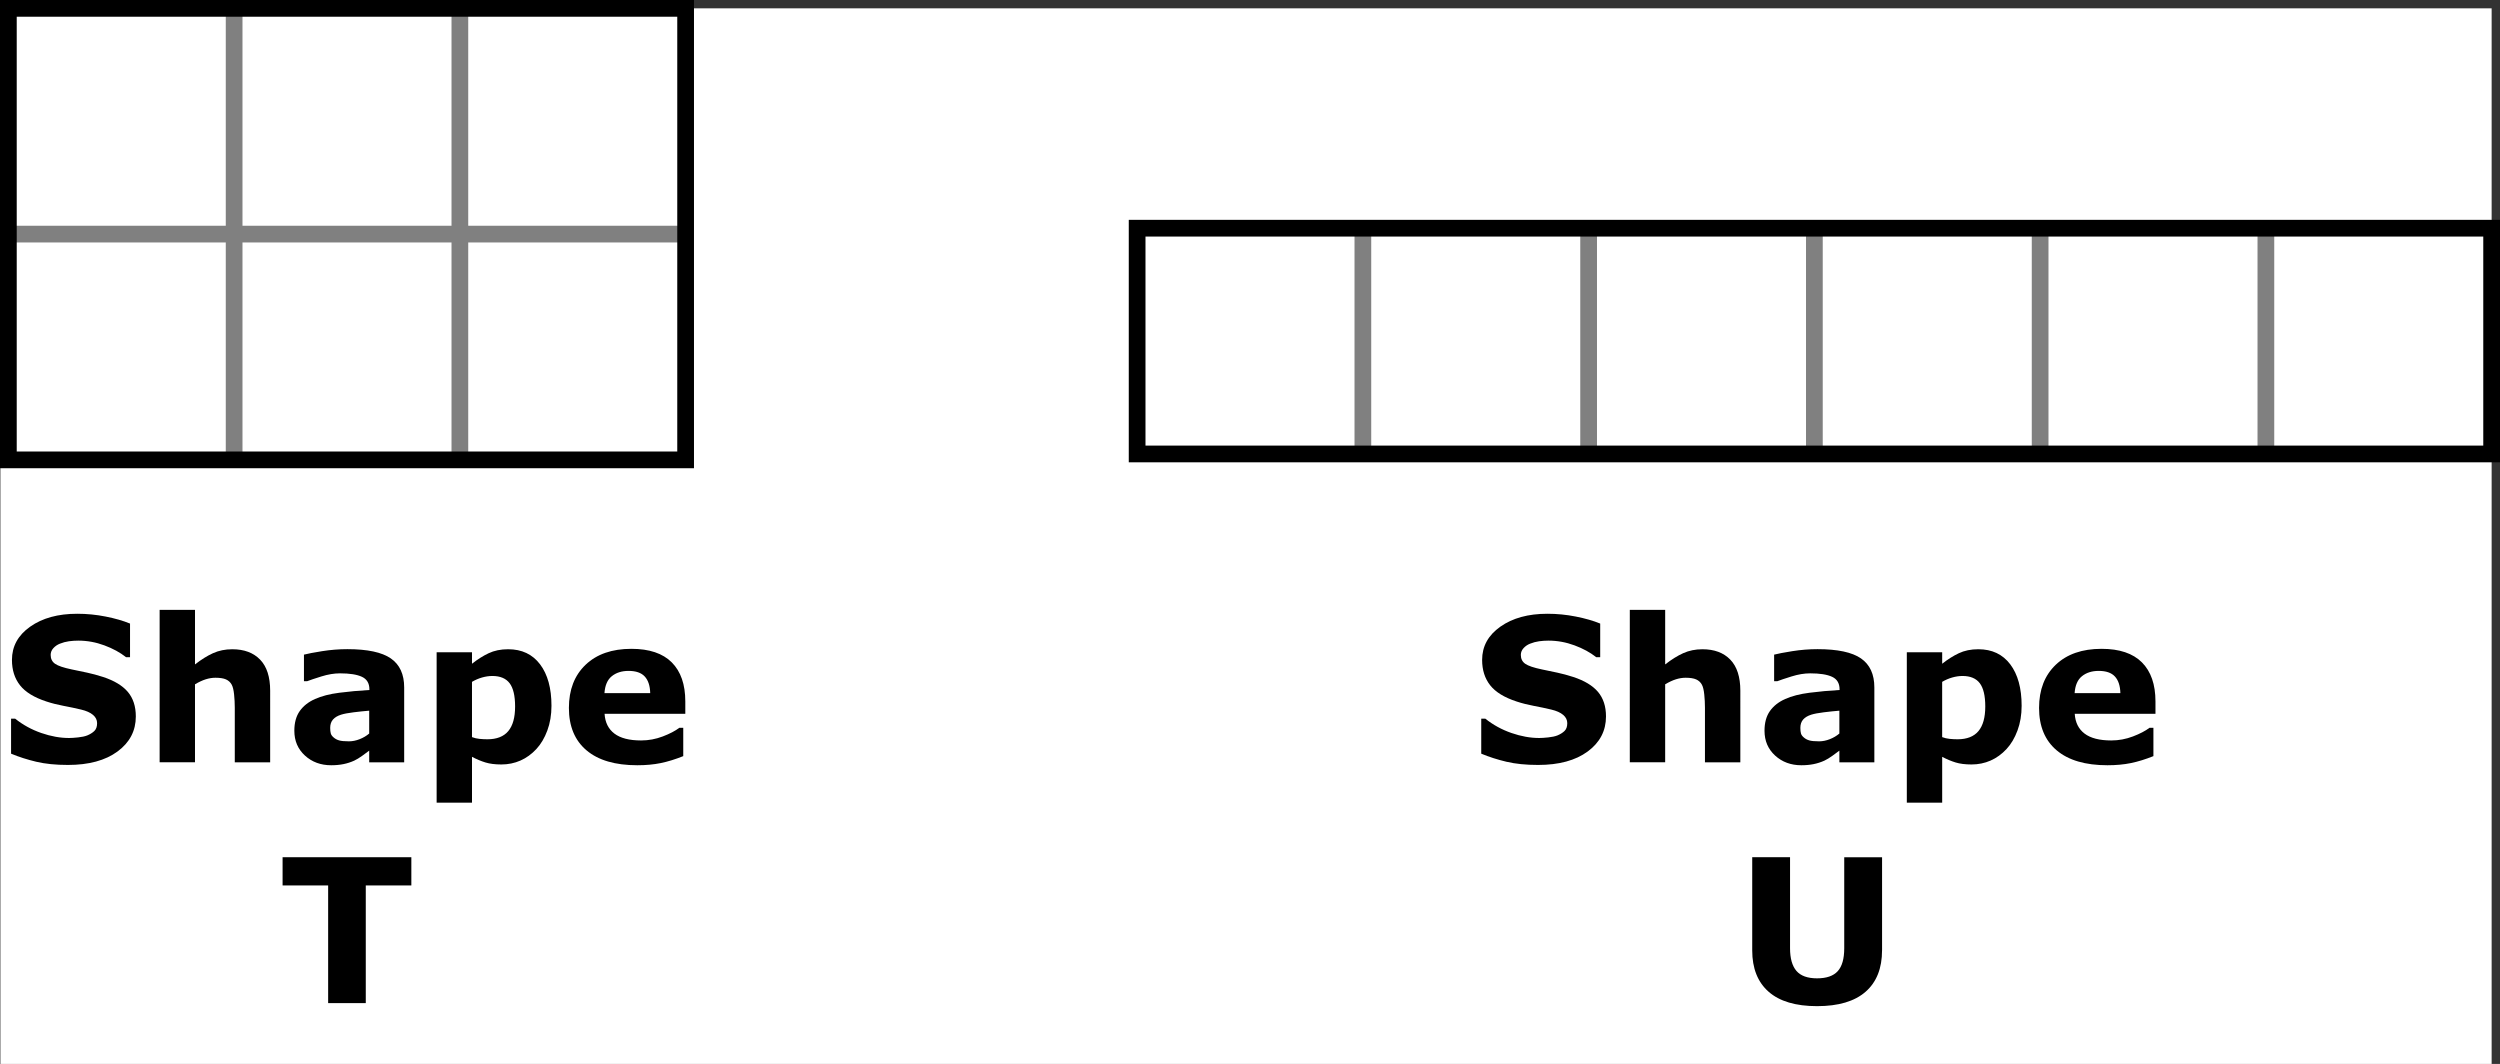
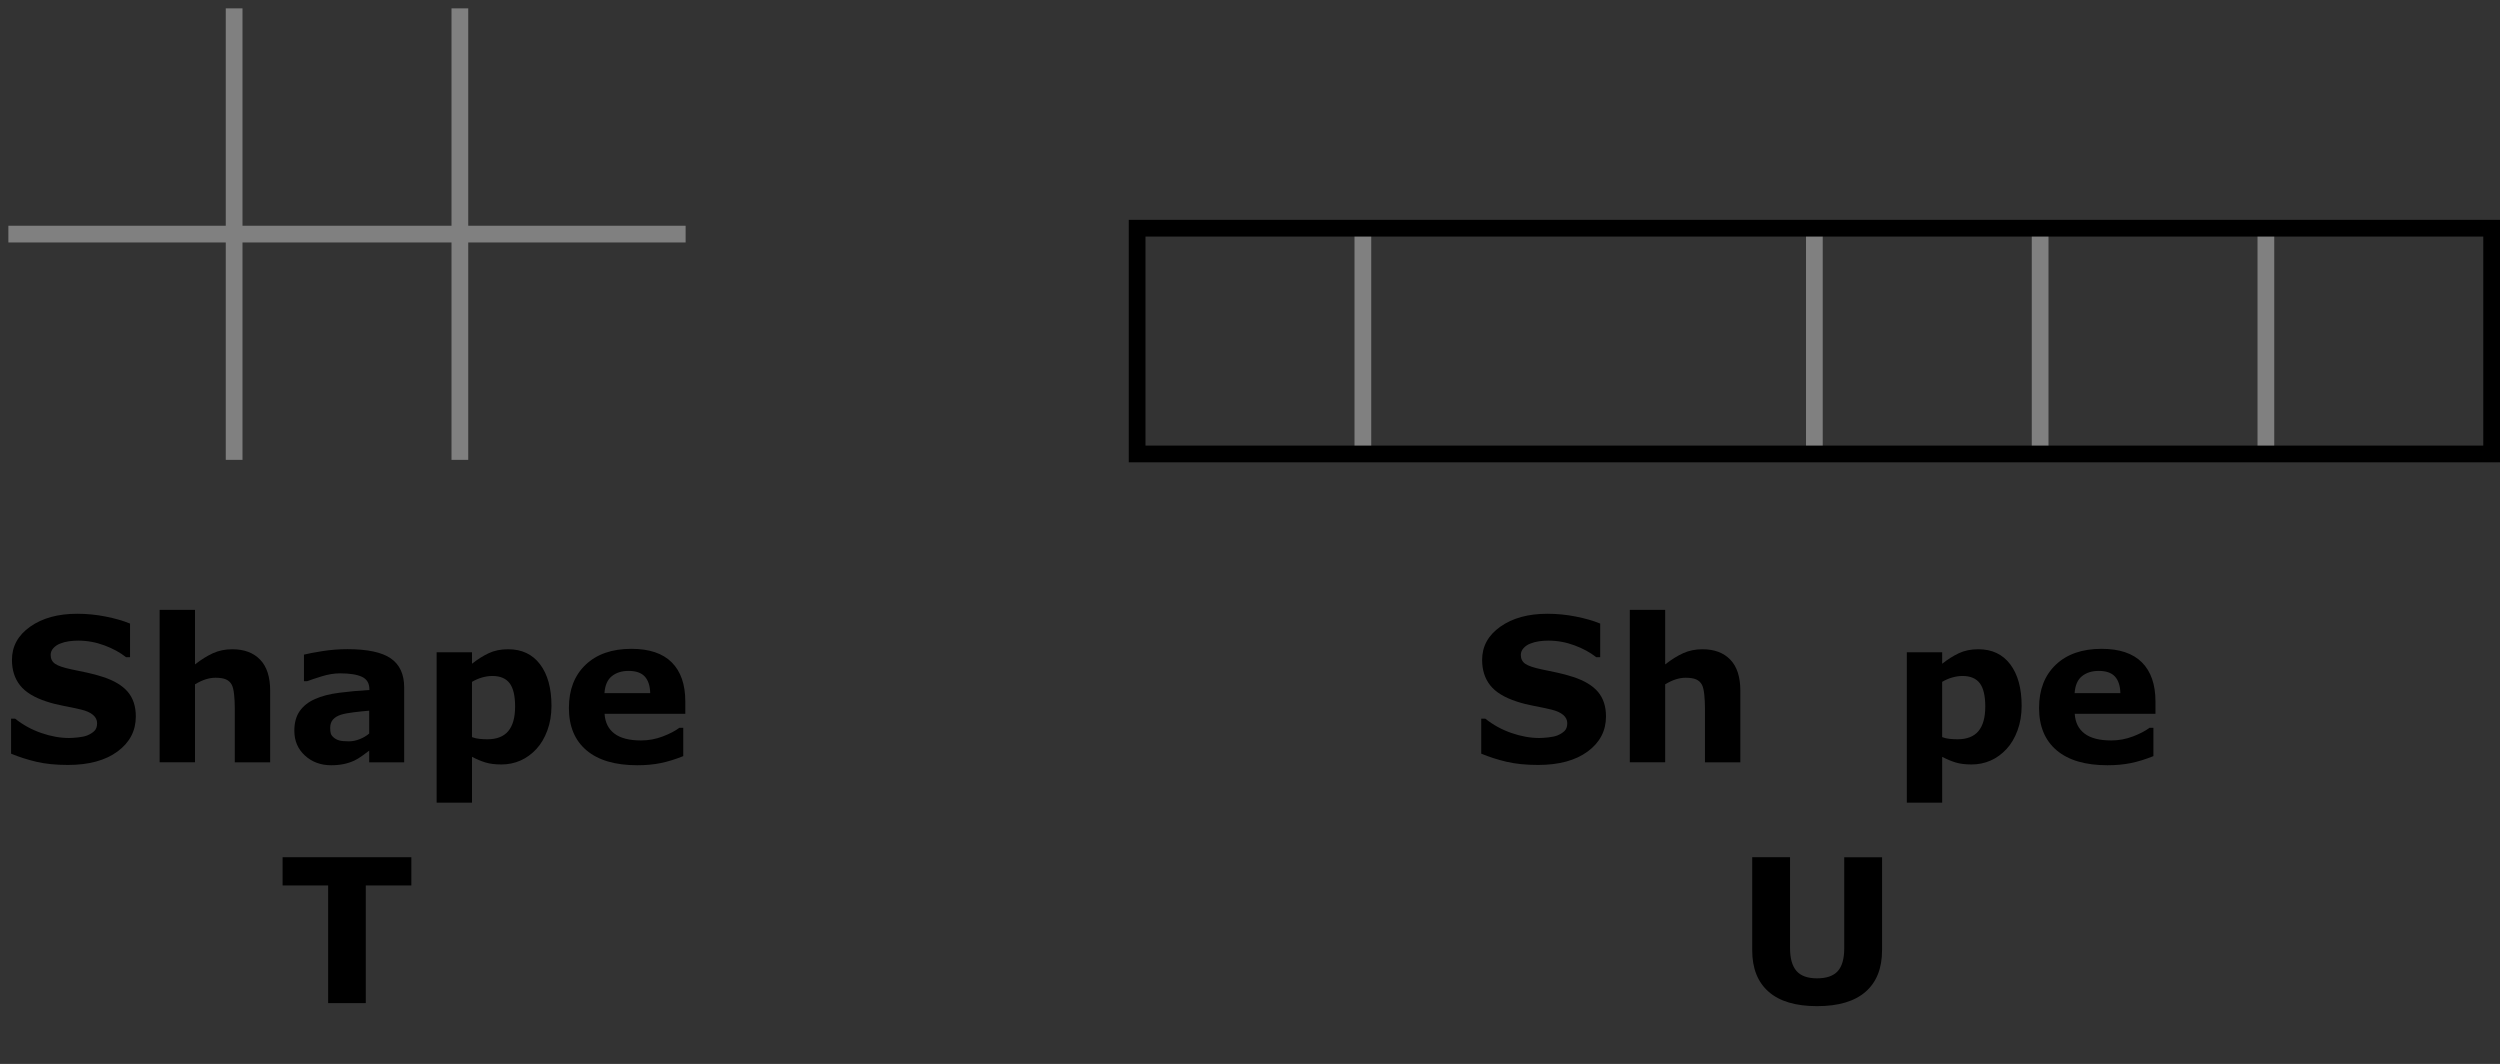
<svg xmlns="http://www.w3.org/2000/svg" version="1.1" id="LINE_ART" x="0px" y="0px" width="199.344px" height="84.838px" viewBox="0 0 199.344 84.838" style="enable-background:new 0 0 199.344 84.838;" xml:space="preserve">
  <rect x="0" y="0" width="199.344" height="84.838" fill="#333333" stroke="none" />
-   <rect x="0.033" y="0.667" style="fill:#FFFFFF;" width="198.644" height="84.172" />
  <line style="fill:none;stroke:#808080;stroke-width:1.333;" x1="54.67" y1="18.667" x2="0.668" y2="18.667" />
  <line style="fill:none;stroke:#808080;stroke-width:1.333;" x1="144.674" y1="36.197" x2="144.674" y2="18.196" />
  <line style="fill:none;stroke:#808080;stroke-width:1.333;" x1="162.675" y1="36.197" x2="162.675" y2="18.196" />
  <line style="fill:none;stroke:#808080;stroke-width:1.333;" x1="180.676" y1="36.197" x2="180.676" y2="18.196" />
  <line style="fill:none;stroke:#808080;stroke-width:1.333;" x1="108.672" y1="36.197" x2="108.672" y2="18.196" />
-   <line style="fill:none;stroke:#808080;stroke-width:1.333;" x1="126.673" y1="36.197" x2="126.673" y2="18.196" />
  <line style="fill:none;stroke:#808080;stroke-width:1.333;" x1="18.669" y1="36.668" x2="18.669" y2="0.667" />
  <line style="fill:none;stroke:#808080;stroke-width:1.333;" x1="36.669" y1="36.668" x2="36.669" y2="0.667" />
  <rect x="90.672" y="18.196" style="fill:none;stroke:#000000;stroke-width:1.333;" width="108.005" height="18.001" />
-   <rect x="0.667" y="0.667" style="fill:none;stroke:#000000;stroke-width:1.333;" width="54.003" height="36.002" />
  <g>
    <path d="M10.83,57.128c0,1.146-0.486,2.077-1.458,2.793c-0.971,0.716-2.29,1.074-3.957,1.074c-0.964,0-1.804-0.084-2.52-0.254   s-1.387-0.384-2.012-0.645v-2.789h0.328c0.62,0.495,1.313,0.875,2.082,1.141s1.507,0.398,2.215,0.398   c0.183,0,0.422-0.016,0.719-0.047s0.539-0.083,0.727-0.156c0.229-0.094,0.418-0.211,0.566-0.352s0.223-0.349,0.223-0.625   c0-0.255-0.107-0.476-0.324-0.66c-0.216-0.185-0.532-0.327-0.949-0.426c-0.438-0.104-0.899-0.202-1.387-0.293   c-0.487-0.091-0.944-0.207-1.371-0.348c-0.979-0.318-1.684-0.749-2.113-1.293c-0.43-0.544-0.645-1.22-0.645-2.027   c0-1.083,0.485-1.967,1.457-2.652s2.22-1.027,3.746-1.027c0.766,0,1.522,0.074,2.27,0.223c0.748,0.148,1.396,0.334,1.942,0.559   v2.68h-0.32c-0.47-0.375-1.044-0.688-1.724-0.941c-0.68-0.252-1.373-0.379-2.082-0.379c-0.25,0-0.498,0.017-0.746,0.051   c-0.247,0.034-0.485,0.098-0.715,0.191c-0.203,0.078-0.378,0.197-0.523,0.355c-0.146,0.159-0.219,0.34-0.219,0.543   c0,0.308,0.117,0.543,0.352,0.707s0.678,0.314,1.328,0.449c0.428,0.089,0.838,0.175,1.23,0.258c0.394,0.083,0.816,0.198,1.27,0.344   c0.891,0.292,1.549,0.689,1.974,1.191C10.617,55.674,10.83,56.326,10.83,57.128z" />
    <path d="M21.542,60.785h-2.821v-4.352c0-0.354-0.018-0.708-0.055-1.059c-0.036-0.352-0.099-0.61-0.188-0.777   c-0.104-0.192-0.256-0.333-0.457-0.422c-0.2-0.088-0.48-0.133-0.84-0.133c-0.255,0-0.514,0.042-0.777,0.125   c-0.263,0.083-0.548,0.216-0.855,0.398v6.219h-2.82V48.628h2.82v4.352c0.499-0.391,0.979-0.69,1.439-0.898   c0.461-0.208,0.972-0.312,1.533-0.312c0.947,0,1.687,0.276,2.22,0.828c0.534,0.552,0.801,1.378,0.801,2.477V60.785z" />
    <path d="M29.439,59.855c-0.15,0.115-0.338,0.252-0.562,0.414c-0.224,0.162-0.435,0.289-0.633,0.383   c-0.275,0.125-0.562,0.217-0.859,0.277s-0.622,0.09-0.977,0.09c-0.833,0-1.531-0.258-2.094-0.773s-0.844-1.174-0.844-1.977   c0-0.641,0.144-1.164,0.43-1.57s0.692-0.727,1.219-0.961c0.521-0.234,1.167-0.401,1.938-0.5c0.771-0.099,1.57-0.172,2.398-0.219   v-0.047c0-0.484-0.197-0.819-0.594-1.004c-0.396-0.185-0.979-0.277-1.75-0.277c-0.464,0-0.958,0.082-1.484,0.246   s-0.903,0.291-1.133,0.379h-0.258v-2.117c0.297-0.078,0.78-0.17,1.449-0.277c0.669-0.106,1.34-0.16,2.012-0.16   c1.6,0,2.754,0.246,3.465,0.738s1.066,1.265,1.066,2.316v5.969h-2.789V59.855z M29.439,58.49v-1.822   c-0.38,0.031-0.791,0.074-1.234,0.128c-0.442,0.054-0.778,0.118-1.008,0.191c-0.281,0.088-0.496,0.217-0.645,0.385   c-0.148,0.169-0.223,0.391-0.223,0.666c0,0.182,0.016,0.33,0.047,0.444s0.109,0.223,0.234,0.327c0.12,0.104,0.263,0.18,0.43,0.229   s0.427,0.074,0.781,0.074c0.281,0,0.566-0.057,0.855-0.171S29.221,58.677,29.439,58.49z" />
    <path d="M43.973,56.277c0,0.724-0.111,1.383-0.332,1.977s-0.512,1.083-0.87,1.469c-0.375,0.406-0.799,0.713-1.271,0.922   c-0.474,0.208-0.981,0.312-1.522,0.312c-0.499,0-0.923-0.053-1.271-0.16S38,60.54,37.636,60.347v3.656h-2.82V52.011h2.82v0.914   c0.432-0.344,0.873-0.622,1.323-0.836c0.449-0.213,0.969-0.32,1.557-0.32c1.092,0,1.941,0.401,2.548,1.203   C43.669,53.774,43.973,54.875,43.973,56.277z M41.073,56.335c0-0.853-0.146-1.472-0.437-1.856s-0.751-0.578-1.379-0.578   c-0.266,0-0.538,0.041-0.819,0.121c-0.28,0.081-0.548,0.196-0.803,0.347v4.407c0.188,0.073,0.388,0.12,0.601,0.141   c0.213,0.021,0.424,0.031,0.631,0.031c0.743,0,1.297-0.217,1.661-0.651C40.892,57.863,41.073,57.209,41.073,56.335z" />
    <path d="M54.645,56.917h-6.438c0.042,0.688,0.304,1.213,0.785,1.578s1.191,0.547,2.129,0.547c0.594,0,1.17-0.107,1.727-0.32   c0.558-0.213,0.998-0.443,1.32-0.688h0.313v2.258c-0.636,0.255-1.235,0.44-1.798,0.555s-1.185,0.172-1.867,0.172   c-1.761,0-3.109-0.396-4.047-1.188s-1.406-1.919-1.406-3.383c0-1.448,0.444-2.595,1.332-3.442c0.888-0.846,2.105-1.27,3.652-1.27   c1.428,0,2.5,0.361,3.219,1.082c0.719,0.722,1.079,1.759,1.079,3.114V56.917z M51.847,55.269c-0.016-0.588-0.161-1.031-0.438-1.328   c-0.275-0.297-0.705-0.445-1.289-0.445c-0.541,0-0.987,0.141-1.336,0.422s-0.544,0.732-0.586,1.352H51.847z" />
    <path d="M32.8,70.603h-3.634v9.383h-3v-9.383h-3.633v-2.25H32.8V70.603z" />
  </g>
  <g>
    <path d="M128.058,57.128c0,1.146-0.486,2.077-1.458,2.793c-0.971,0.716-2.29,1.074-3.957,1.074c-0.964,0-1.804-0.084-2.52-0.254   s-1.387-0.384-2.012-0.645v-2.789h0.328c0.62,0.495,1.313,0.875,2.082,1.141s1.507,0.398,2.215,0.398   c0.183,0,0.422-0.016,0.719-0.047s0.539-0.083,0.727-0.156c0.229-0.094,0.418-0.211,0.566-0.352s0.223-0.349,0.223-0.625   c0-0.255-0.107-0.476-0.324-0.66c-0.216-0.185-0.532-0.327-0.949-0.426c-0.438-0.104-0.899-0.202-1.387-0.293   c-0.487-0.091-0.944-0.207-1.371-0.348c-0.979-0.318-1.684-0.749-2.113-1.293c-0.43-0.544-0.645-1.22-0.645-2.027   c0-1.083,0.485-1.967,1.457-2.652s2.22-1.027,3.746-1.027c0.766,0,1.522,0.074,2.27,0.223c0.748,0.148,1.396,0.334,1.942,0.559   v2.68h-0.32c-0.47-0.375-1.044-0.688-1.724-0.941c-0.68-0.252-1.373-0.379-2.082-0.379c-0.25,0-0.498,0.017-0.746,0.051   c-0.247,0.034-0.485,0.098-0.715,0.191c-0.203,0.078-0.378,0.197-0.523,0.355c-0.146,0.159-0.219,0.34-0.219,0.543   c0,0.308,0.117,0.543,0.352,0.707s0.678,0.314,1.328,0.449c0.428,0.089,0.838,0.175,1.23,0.258c0.394,0.083,0.816,0.198,1.27,0.344   c0.891,0.292,1.549,0.689,1.974,1.191C127.845,55.674,128.058,56.326,128.058,57.128z" />
    <path d="M138.77,60.785h-2.821v-4.352c0-0.354-0.018-0.708-0.055-1.059c-0.036-0.352-0.099-0.61-0.188-0.777   c-0.104-0.192-0.256-0.333-0.457-0.422c-0.2-0.088-0.48-0.133-0.84-0.133c-0.255,0-0.514,0.042-0.777,0.125   c-0.263,0.083-0.548,0.216-0.855,0.398v6.219h-2.82V48.628h2.82v4.352c0.499-0.391,0.979-0.69,1.439-0.898   c0.461-0.208,0.972-0.312,1.533-0.312c0.947,0,1.687,0.276,2.22,0.828c0.534,0.552,0.801,1.378,0.801,2.477V60.785z" />
-     <path d="M146.667,59.855c-0.15,0.115-0.338,0.252-0.562,0.414c-0.224,0.162-0.435,0.289-0.633,0.383   c-0.275,0.125-0.562,0.217-0.859,0.277s-0.622,0.09-0.977,0.09c-0.833,0-1.531-0.258-2.094-0.773s-0.844-1.174-0.844-1.977   c0-0.641,0.144-1.164,0.43-1.57s0.692-0.727,1.219-0.961c0.521-0.234,1.167-0.401,1.938-0.5c0.771-0.099,1.57-0.172,2.398-0.219   v-0.047c0-0.484-0.197-0.819-0.594-1.004c-0.396-0.185-0.979-0.277-1.75-0.277c-0.464,0-0.958,0.082-1.484,0.246   s-0.903,0.291-1.133,0.379h-0.258v-2.117c0.297-0.078,0.78-0.17,1.449-0.277c0.669-0.106,1.34-0.16,2.012-0.16   c1.6,0,2.754,0.246,3.465,0.738s1.066,1.265,1.066,2.316v5.969h-2.789V59.855z M146.667,58.49v-1.822   c-0.38,0.031-0.791,0.074-1.234,0.128c-0.442,0.054-0.778,0.118-1.008,0.191c-0.281,0.088-0.496,0.217-0.645,0.385   c-0.148,0.169-0.223,0.391-0.223,0.666c0,0.182,0.016,0.33,0.047,0.444s0.109,0.223,0.234,0.327c0.12,0.104,0.263,0.18,0.43,0.229   s0.427,0.074,0.781,0.074c0.281,0,0.566-0.057,0.855-0.171S146.448,58.677,146.667,58.49z" />
    <path d="M161.2,56.277c0,0.724-0.111,1.383-0.332,1.977s-0.512,1.083-0.87,1.469c-0.375,0.406-0.799,0.713-1.271,0.922   c-0.474,0.208-0.981,0.312-1.522,0.312c-0.499,0-0.923-0.053-1.271-0.16s-0.705-0.256-1.069-0.449v3.656h-2.82V52.011h2.82v0.914   c0.432-0.344,0.873-0.622,1.323-0.836c0.449-0.213,0.969-0.32,1.557-0.32c1.092,0,1.941,0.401,2.548,1.203   C160.896,53.774,161.2,54.875,161.2,56.277z M158.301,56.335c0-0.853-0.146-1.472-0.437-1.856s-0.751-0.578-1.379-0.578   c-0.266,0-0.538,0.041-0.819,0.121c-0.28,0.081-0.548,0.196-0.803,0.347v4.407c0.188,0.073,0.388,0.12,0.601,0.141   c0.213,0.021,0.424,0.031,0.631,0.031c0.743,0,1.297-0.217,1.661-0.651C158.119,57.863,158.301,57.209,158.301,56.335z" />
    <path d="M171.872,56.917h-6.438c0.042,0.688,0.304,1.213,0.785,1.578s1.191,0.547,2.129,0.547c0.594,0,1.17-0.107,1.727-0.32   c0.558-0.213,0.998-0.443,1.32-0.688h0.313v2.258c-0.636,0.255-1.235,0.44-1.798,0.555s-1.185,0.172-1.867,0.172   c-1.761,0-3.109-0.396-4.047-1.188s-1.406-1.919-1.406-3.383c0-1.448,0.444-2.595,1.332-3.442c0.888-0.846,2.105-1.27,3.652-1.27   c1.428,0,2.5,0.361,3.219,1.082c0.719,0.722,1.079,1.759,1.079,3.114V56.917z M169.074,55.269   c-0.016-0.588-0.161-1.031-0.438-1.328c-0.275-0.297-0.705-0.445-1.289-0.445c-0.541,0-0.987,0.141-1.336,0.422   s-0.544,0.732-0.586,1.352H169.074z" />
    <path d="M150.07,75.775c0,1.438-0.438,2.539-1.312,3.305c-0.876,0.766-2.165,1.148-3.868,1.148s-2.991-0.383-3.863-1.148   s-1.309-1.865-1.309-3.297v-7.43h3.016v7.258c0,0.807,0.169,1.409,0.508,1.805s0.889,0.594,1.648,0.594   c0.75,0,1.299-0.19,1.645-0.57c0.347-0.38,0.52-0.99,0.52-1.828v-7.258h3.017V75.775z" />
  </g>
</svg>